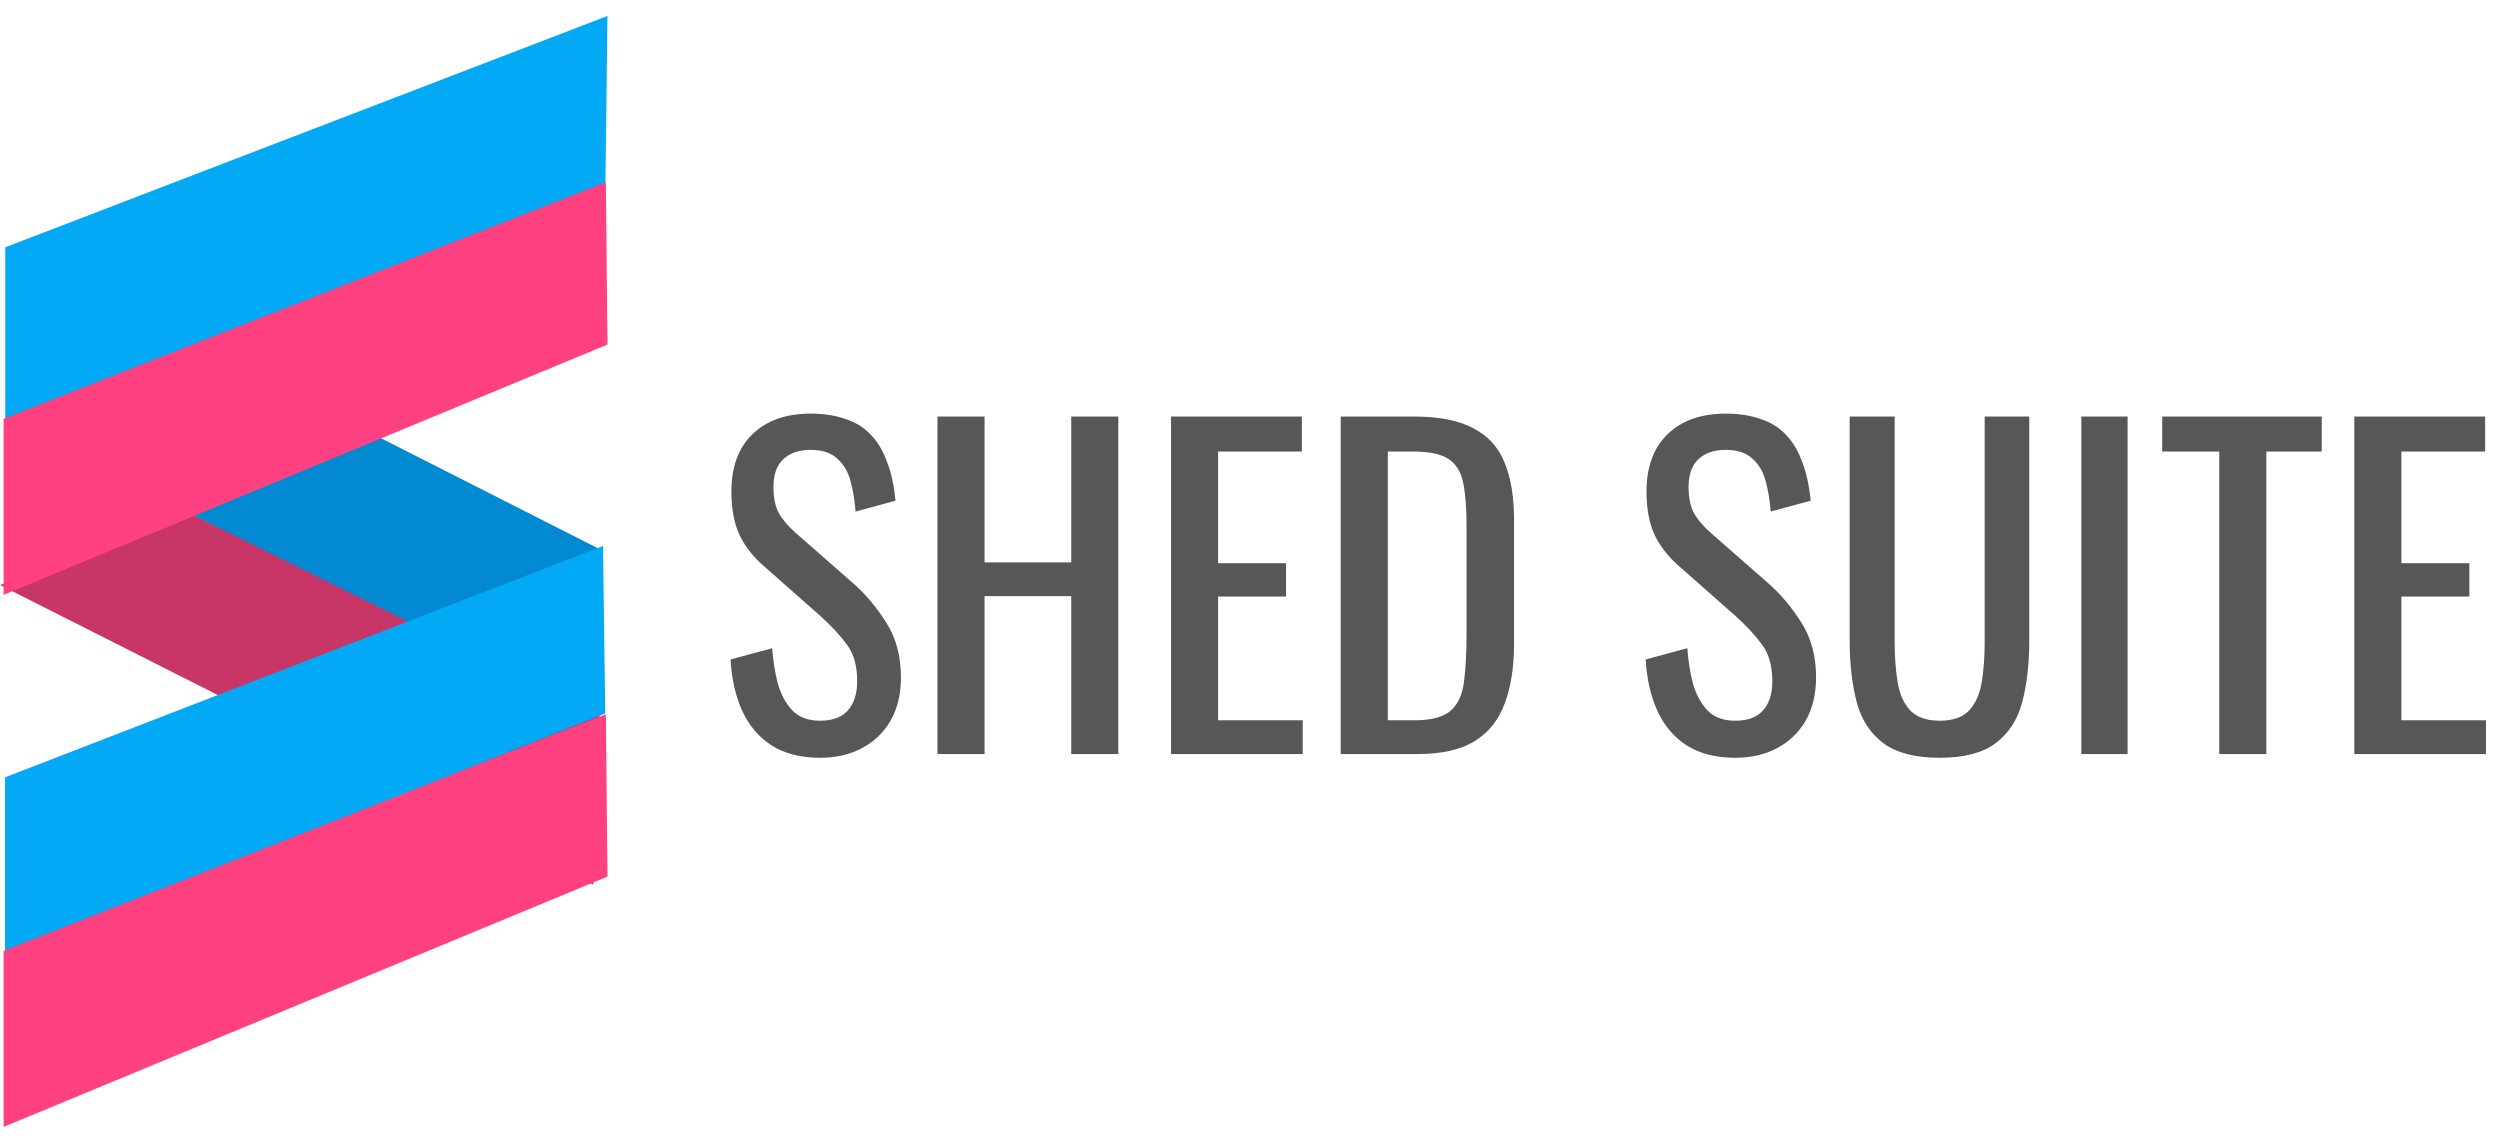
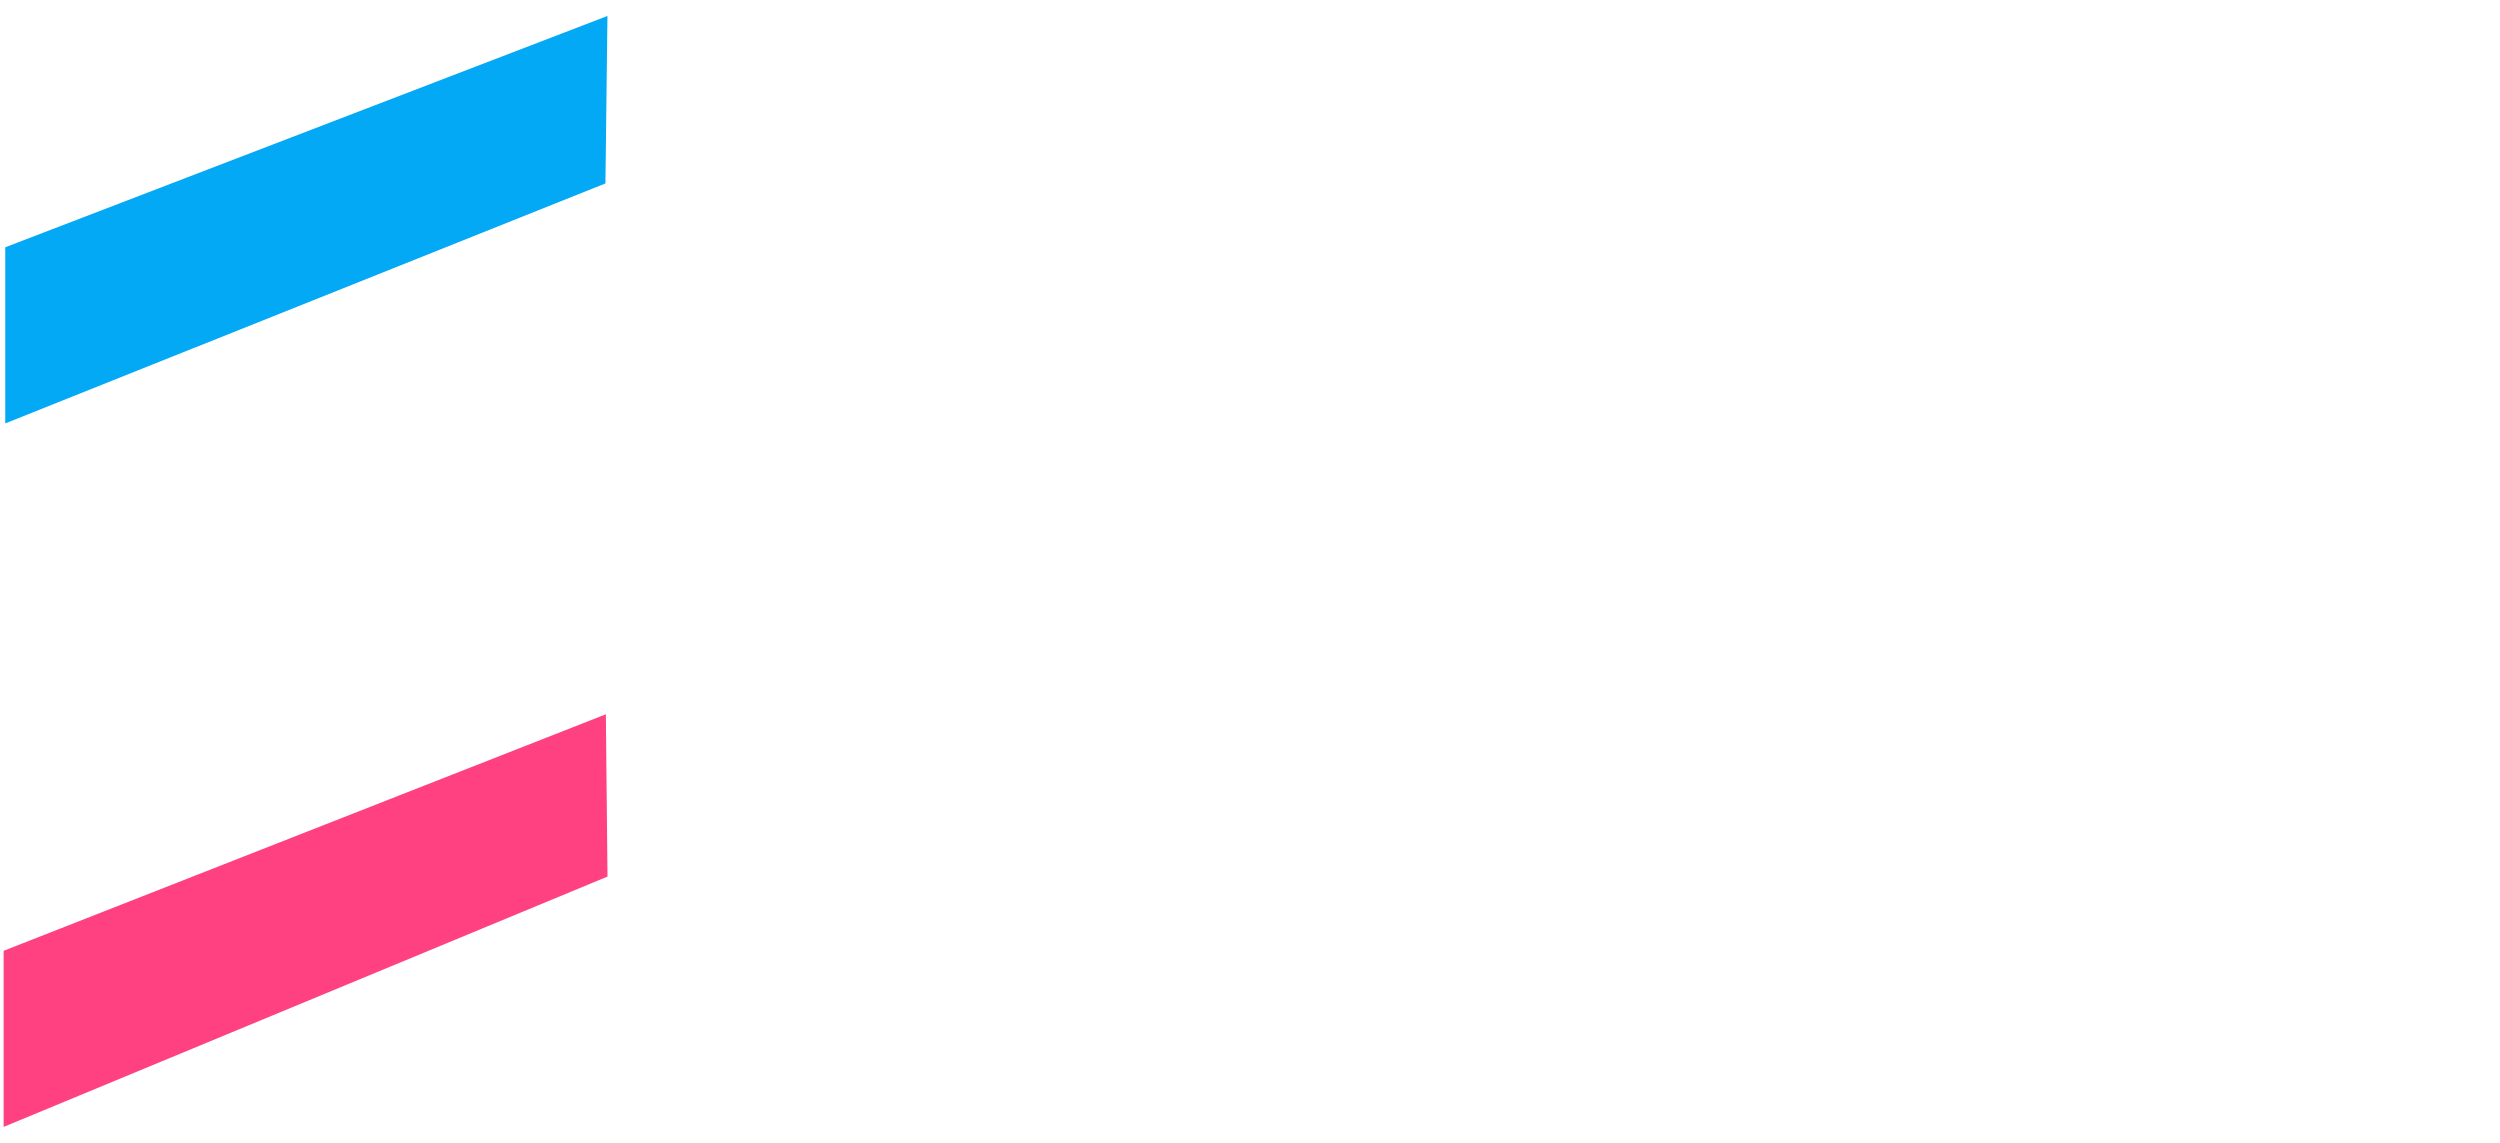
<svg xmlns="http://www.w3.org/2000/svg" width="105" height="48" viewBox="0 0 105 48" fill="none">
-   <path d="M34.445 31.827C33.628 31.827 32.946 31.652 32.398 31.302C31.861 30.952 31.453 30.468 31.172 29.85C30.892 29.232 30.729 28.514 30.683 27.697L32.432 27.225C32.468 27.727 32.543 28.211 32.66 28.677C32.788 29.144 32.992 29.529 33.273 29.832C33.553 30.124 33.943 30.27 34.445 30.27C34.958 30.27 35.343 30.13 35.6 29.85C35.868 29.558 36.002 29.144 36.002 28.607C36.002 27.966 35.857 27.452 35.565 27.067C35.273 26.671 34.906 26.274 34.462 25.877L32.083 23.777C31.616 23.369 31.272 22.926 31.05 22.447C30.828 21.957 30.718 21.357 30.718 20.645C30.718 19.607 31.015 18.802 31.61 18.23C32.205 17.658 33.016 17.372 34.042 17.372C34.602 17.372 35.093 17.448 35.513 17.6C35.944 17.74 36.3 17.962 36.58 18.265C36.872 18.568 37.099 18.953 37.263 19.42C37.438 19.875 37.554 20.412 37.612 21.03L35.932 21.485C35.898 21.018 35.828 20.592 35.722 20.207C35.617 19.811 35.431 19.496 35.163 19.262C34.906 19.017 34.532 18.895 34.042 18.895C33.553 18.895 33.167 19.029 32.888 19.297C32.619 19.554 32.485 19.939 32.485 20.452C32.485 20.884 32.555 21.24 32.695 21.52C32.847 21.8 33.086 22.086 33.413 22.377L35.81 24.477C36.347 24.944 36.819 25.504 37.227 26.157C37.636 26.799 37.84 27.563 37.84 28.45C37.84 29.15 37.694 29.757 37.403 30.27C37.111 30.772 36.708 31.157 36.195 31.425C35.693 31.693 35.11 31.827 34.445 31.827ZM39.374 31.67V17.495H41.352V23.62H44.992V17.495H46.969V31.67H44.992V25.037H41.352V31.67H39.374ZM49.184 31.67V17.495H54.679V18.965H51.161V23.655H54.014V25.055H51.161V30.252H54.714V31.67H49.184ZM56.31 31.67V17.495H59.39C60.44 17.495 61.268 17.658 61.875 17.985C62.493 18.3 62.931 18.778 63.188 19.42C63.456 20.062 63.59 20.861 63.59 21.817V27.032C63.59 28.036 63.456 28.882 63.188 29.57C62.931 30.258 62.505 30.783 61.91 31.145C61.327 31.495 60.539 31.67 59.547 31.67H56.31ZM58.288 30.252H59.407C60.131 30.252 60.644 30.112 60.947 29.832C61.251 29.552 61.432 29.144 61.49 28.607C61.56 28.071 61.595 27.423 61.595 26.665V22.062C61.595 21.327 61.548 20.732 61.455 20.277C61.362 19.822 61.157 19.49 60.843 19.28C60.528 19.07 60.032 18.965 59.355 18.965H58.288V30.252ZM72.88 31.827C72.063 31.827 71.381 31.652 70.833 31.302C70.296 30.952 69.888 30.468 69.608 29.85C69.328 29.232 69.164 28.514 69.118 27.697L70.868 27.225C70.903 27.727 70.978 28.211 71.095 28.677C71.223 29.144 71.428 29.529 71.708 29.832C71.988 30.124 72.378 30.27 72.88 30.27C73.393 30.27 73.778 30.13 74.035 29.85C74.303 29.558 74.438 29.144 74.438 28.607C74.438 27.966 74.292 27.452 74 27.067C73.708 26.671 73.341 26.274 72.898 25.877L70.518 23.777C70.051 23.369 69.707 22.926 69.485 22.447C69.263 21.957 69.153 21.357 69.153 20.645C69.153 19.607 69.45 18.802 70.045 18.23C70.64 17.658 71.451 17.372 72.478 17.372C73.038 17.372 73.528 17.448 73.948 17.6C74.379 17.74 74.735 17.962 75.015 18.265C75.307 18.568 75.534 18.953 75.698 19.42C75.873 19.875 75.989 20.412 76.048 21.03L74.368 21.485C74.333 21.018 74.263 20.592 74.158 20.207C74.053 19.811 73.866 19.496 73.598 19.262C73.341 19.017 72.968 18.895 72.478 18.895C71.988 18.895 71.603 19.029 71.323 19.297C71.054 19.554 70.92 19.939 70.92 20.452C70.92 20.884 70.99 21.24 71.13 21.52C71.282 21.8 71.521 22.086 71.848 22.377L74.245 24.477C74.782 24.944 75.254 25.504 75.663 26.157C76.071 26.799 76.275 27.563 76.275 28.45C76.275 29.15 76.129 29.757 75.838 30.27C75.546 30.772 75.143 31.157 74.63 31.425C74.128 31.693 73.545 31.827 72.88 31.827ZM81.466 31.827C80.44 31.827 79.652 31.623 79.104 31.215C78.556 30.807 78.182 30.235 77.984 29.5C77.786 28.753 77.686 27.884 77.686 26.892V17.495H79.576V26.98C79.576 27.587 79.617 28.141 79.699 28.642C79.781 29.144 79.956 29.541 80.224 29.832C80.504 30.124 80.918 30.27 81.466 30.27C82.026 30.27 82.441 30.124 82.709 29.832C82.977 29.541 83.152 29.144 83.234 28.642C83.316 28.141 83.356 27.587 83.356 26.98V17.495H85.229V26.892C85.229 27.884 85.13 28.753 84.931 29.5C84.733 30.235 84.36 30.807 83.811 31.215C83.275 31.623 82.493 31.827 81.466 31.827ZM87.416 31.67V17.495H89.359V31.67H87.416ZM93.209 31.67V18.965H90.812V17.495H97.514V18.965H95.187V31.67H93.209ZM98.881 31.67V17.495H104.376V18.965H100.858V23.655H103.711V25.055H100.858V30.252H104.411V31.67H98.881Z" fill="#575757" />
-   <path fill-rule="evenodd" clip-rule="evenodd" d="M0.253 10.419L25.209 23.076L17.211 26.267L0.279 17.658L0.253 10.419Z" fill="#0288D1" fill-opacity="0.99" />
-   <path fill-rule="evenodd" clip-rule="evenodd" d="M0 24.571L24.92 37.158L25.331 30.16L8.087 21.622L0 24.571Z" fill="#C83567" fill-opacity="0.99" />
-   <path fill-rule="evenodd" clip-rule="evenodd" d="M0.211 32.648L25.327 22.931L25.42 29.965L0.211 40.044V32.648Z" fill="#03A9F4" />
  <path fill-rule="evenodd" clip-rule="evenodd" d="M0.22 10.386L25.513 0.67L25.428 7.704L0.22 17.783V10.386Z" fill="#03A9F4" />
-   <path fill-rule="evenodd" clip-rule="evenodd" d="M0.152 39.934L25.446 30L25.515 36.816L0.152 47.33V39.934Z" fill="#FF4081" />
-   <path fill-rule="evenodd" clip-rule="evenodd" d="M0.152 17.588L25.446 7.654L25.515 14.47L0.152 24.983V17.588Z" fill="#FF4081" />
+   <path fill-rule="evenodd" clip-rule="evenodd" d="M0.152 39.934L25.446 30L25.515 36.816L0.152 47.33V39.934" fill="#FF4081" />
</svg>